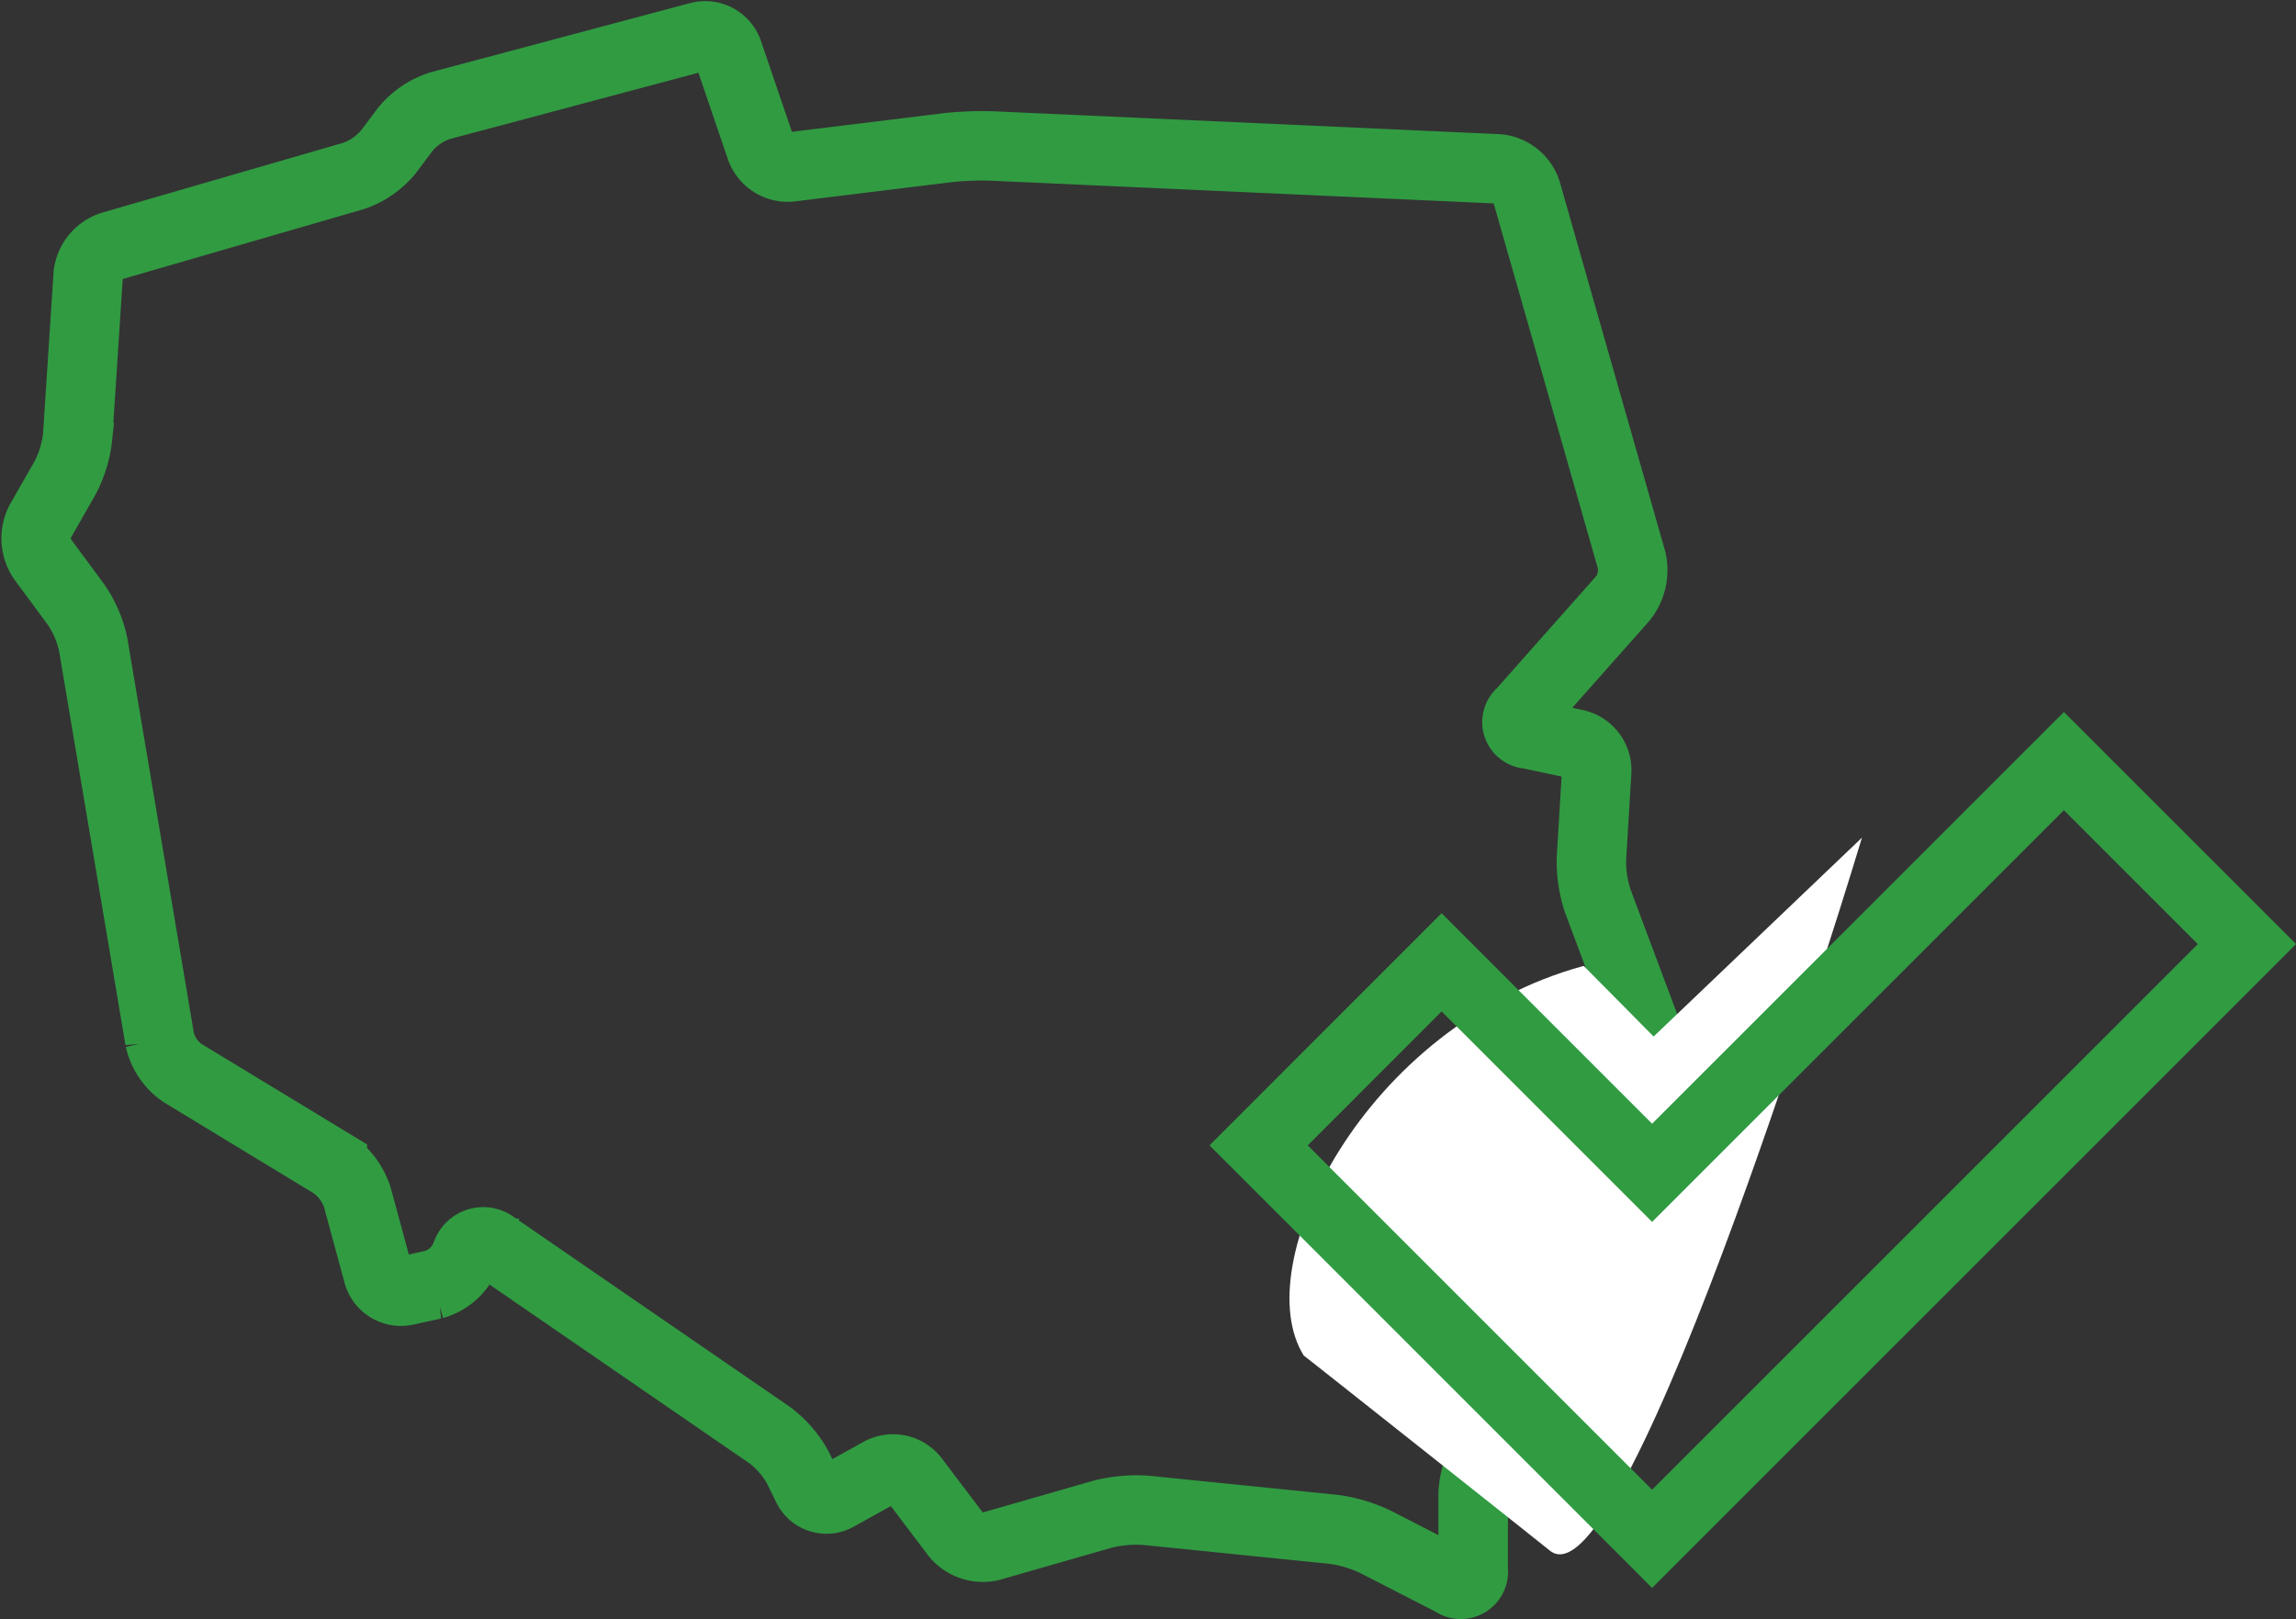
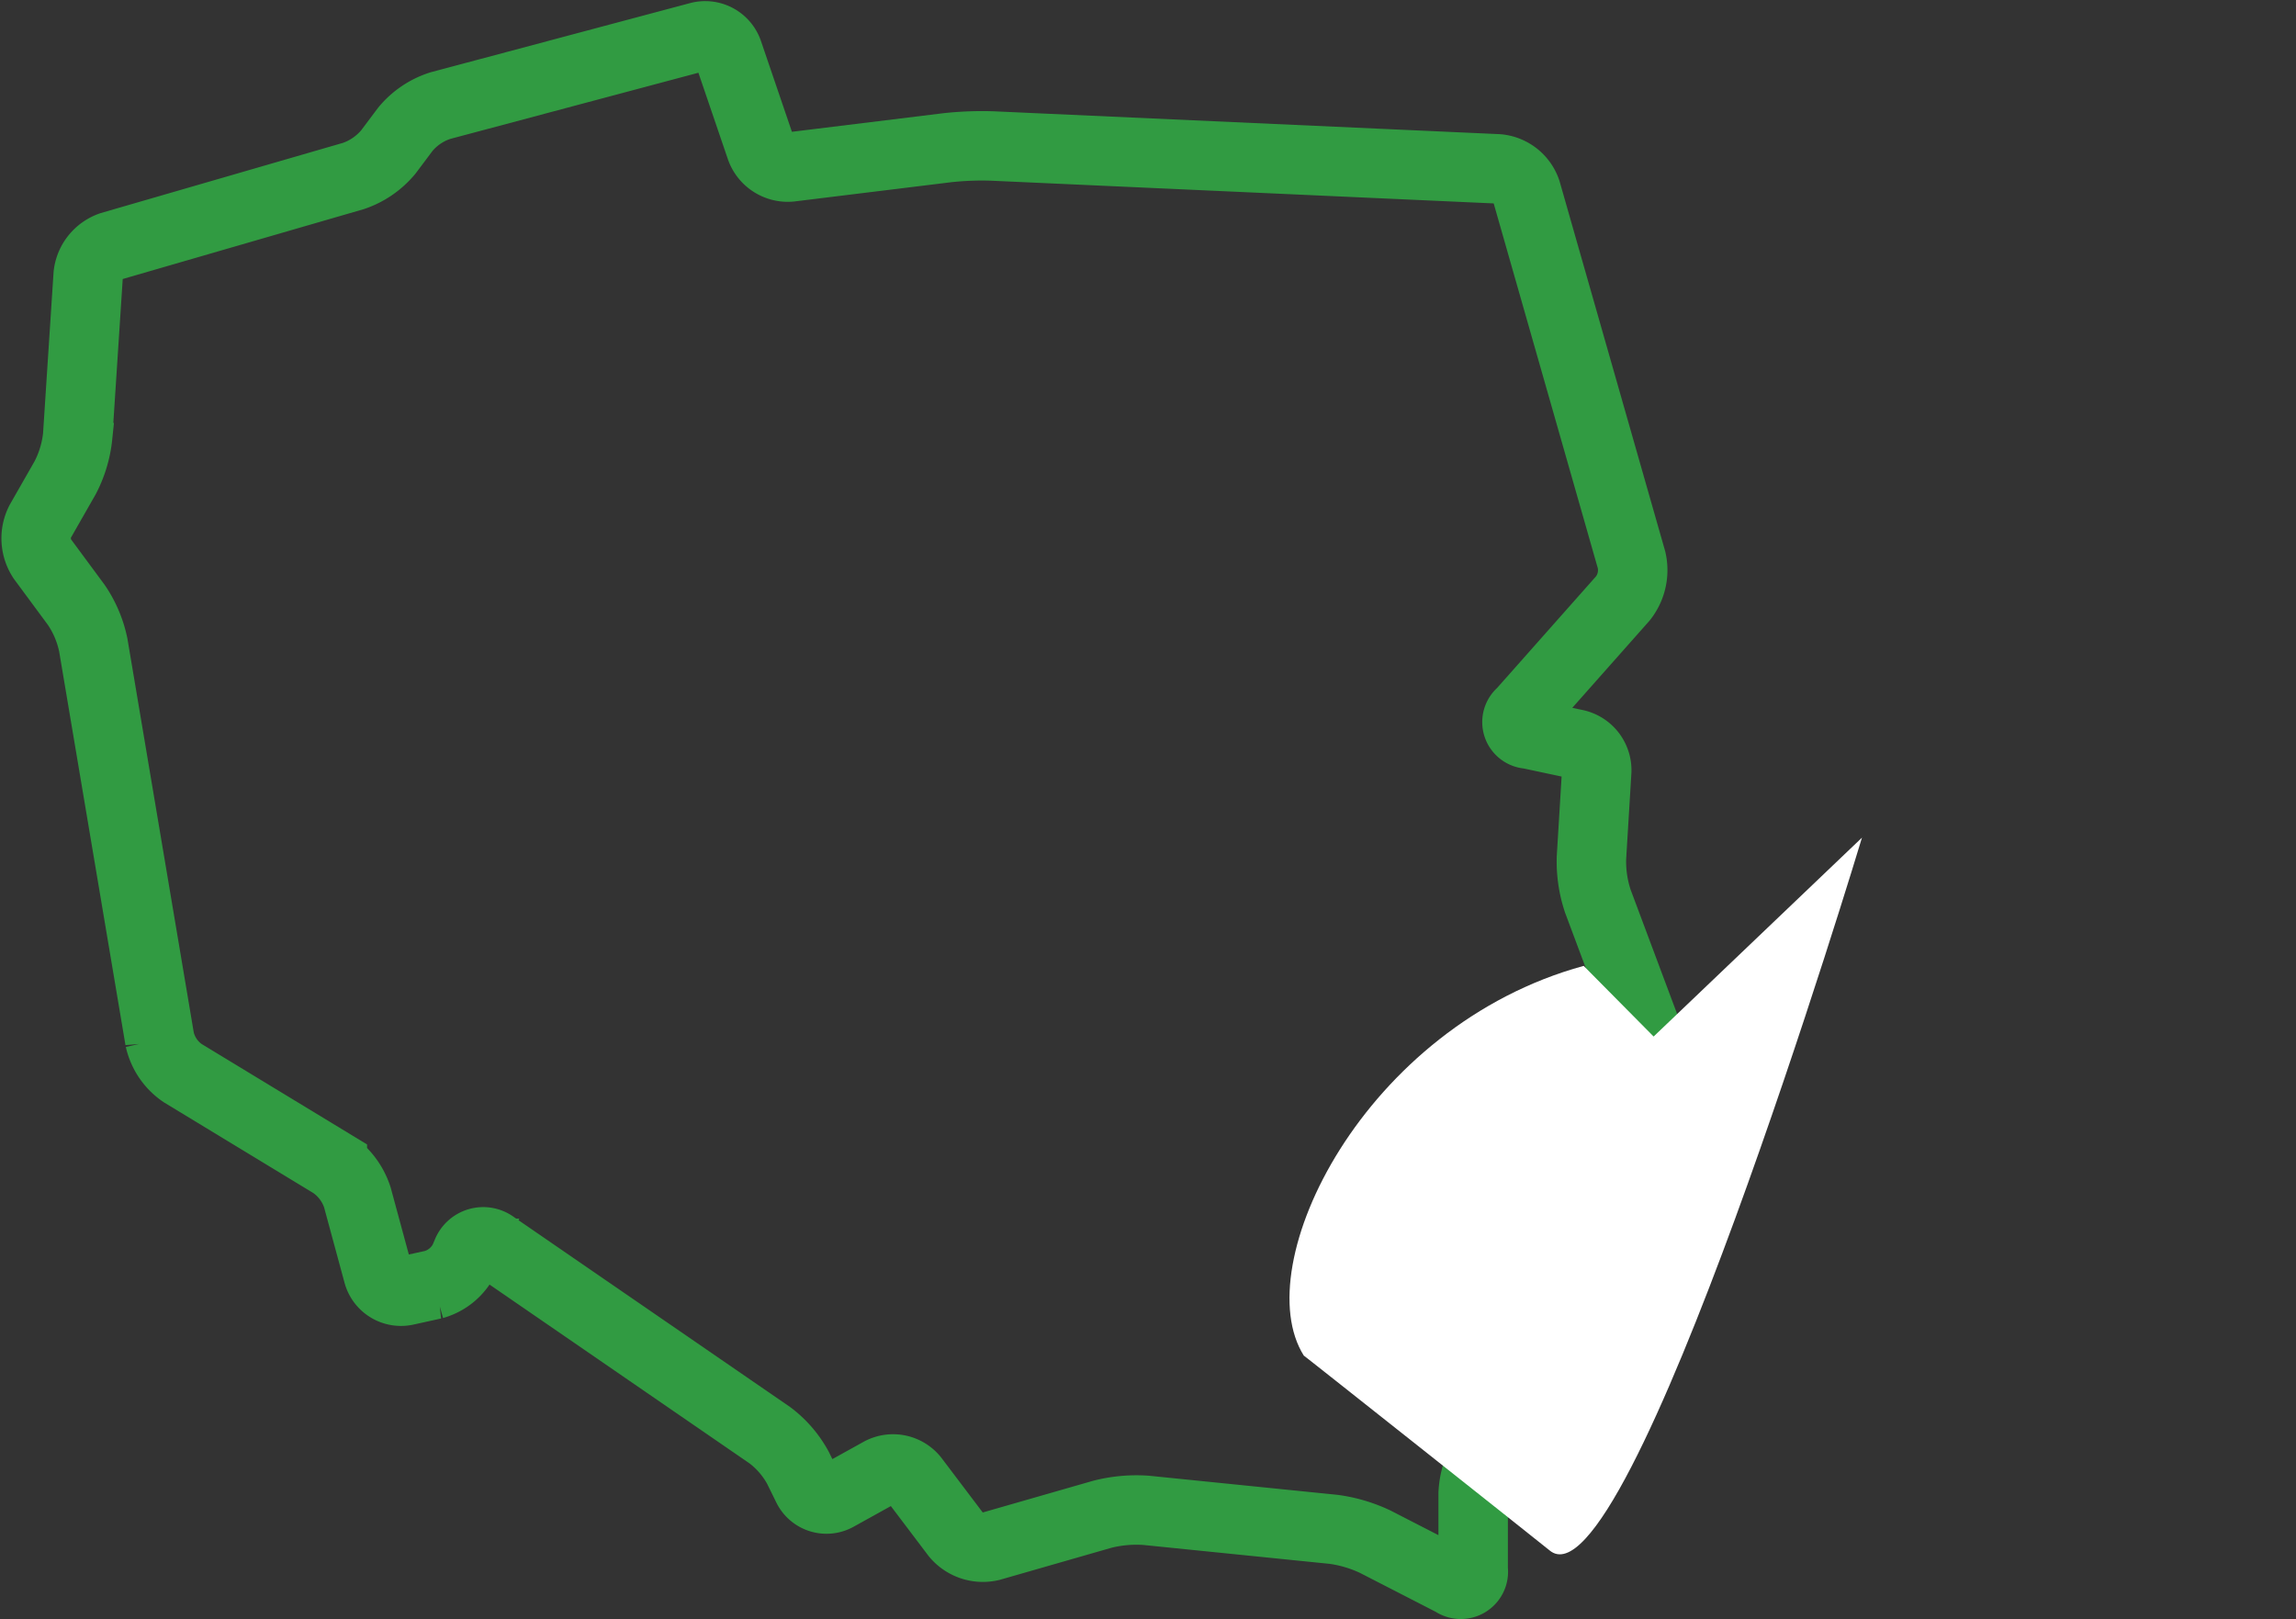
<svg xmlns="http://www.w3.org/2000/svg" width="82.647" height="58.293" viewBox="0 0 82.647 58.293">
  <rect x="0" y="0" width="82.647" height="58.293" fill="#333333" stroke="none" />
  <g id="Group_139" data-name="Group 139" transform="translate(-1204.694 -2632.341)">
    <path id="Path_80" data-name="Path 80" d="M56.48,30.092l.19-3.123A.965.965,0,0,0,55.931,26l-1.71-.364a.43.43,0,0,1-.254-.771l3.645-4.113a1.636,1.636,0,0,0,.313-1.378L54.137,6.1a1.194,1.194,0,0,0-1.026-.811L34.9,4.466a11.592,11.592,0,0,0-1.605.062l-5.653.694a1.032,1.032,0,0,1-1.058-.665L25.4,1.083A.872.872,0,0,0,24.368.527L15.046,3.013a2.7,2.7,0,0,0-1.262.853l-.606.809a2.808,2.808,0,0,1-1.257.87L3.2,8.073A1.231,1.231,0,0,0,2.369,9.1l-.379,5.81a4.163,4.163,0,0,1-.451,1.5l-.9,1.576a1.345,1.345,0,0,0,.081,1.349l1.218,1.649a4,4,0,0,1,.613,1.443l2.392,14.2a2,2,0,0,0,.823,1.213l5.391,3.273a2.322,2.322,0,0,1,.9,1.2l.747,2.756a.855.855,0,0,0,1,.606l1-.22a1.757,1.757,0,0,0,1.1-.913l.09-.211a.634.634,0,0,1,.981-.284L26.9,50.874a3.637,3.637,0,0,1,1.019,1.18l.338.688a.761.761,0,0,0,1.061.335L30.9,52.2a.958.958,0,0,1,1.191.254l1.512,2a1.262,1.262,0,0,0,1.26.421l4.011-1.152a4.988,4.988,0,0,1,1.576-.141l6.737.683a5.085,5.085,0,0,1,1.518.45l2.8,1.439a.452.452,0,0,0,.717-.437v-2.74A2.84,2.84,0,0,1,52.7,51.53l7.137-9.586a1.647,1.647,0,0,0,.2-1.4l-3.327-8.892A4.514,4.514,0,0,1,56.48,30.092Z" transform="translate(1205.5 2633.13)" fill="rgba(0,0,0,0)" stroke="#319b42" stroke-width="2.5" />
    <path id="Path_110" data-name="Path 110" d="M7399.7,2663.112c-7.9,2.158-12.128,10.768-10.074,14.03-.065-.064,8.676,6.867,8.842,7.008,2.812,2.4,11.25-25.655,11.25-25.655l-7.5,7.16Z" transform="translate(-6138 4)" fill="#fff" />
-     <path id="Path_109" data-name="Path 109" d="M19.82,33.653,5.657,19.489,12.243,12.9l7.577,7.577L34.644,5.657l6.586,6.586Z" transform="translate(1244.343 2654.084)" fill="rgba(0,0,0,0)" stroke="#319b42" stroke-width="2.5" />
  </g>
</svg>